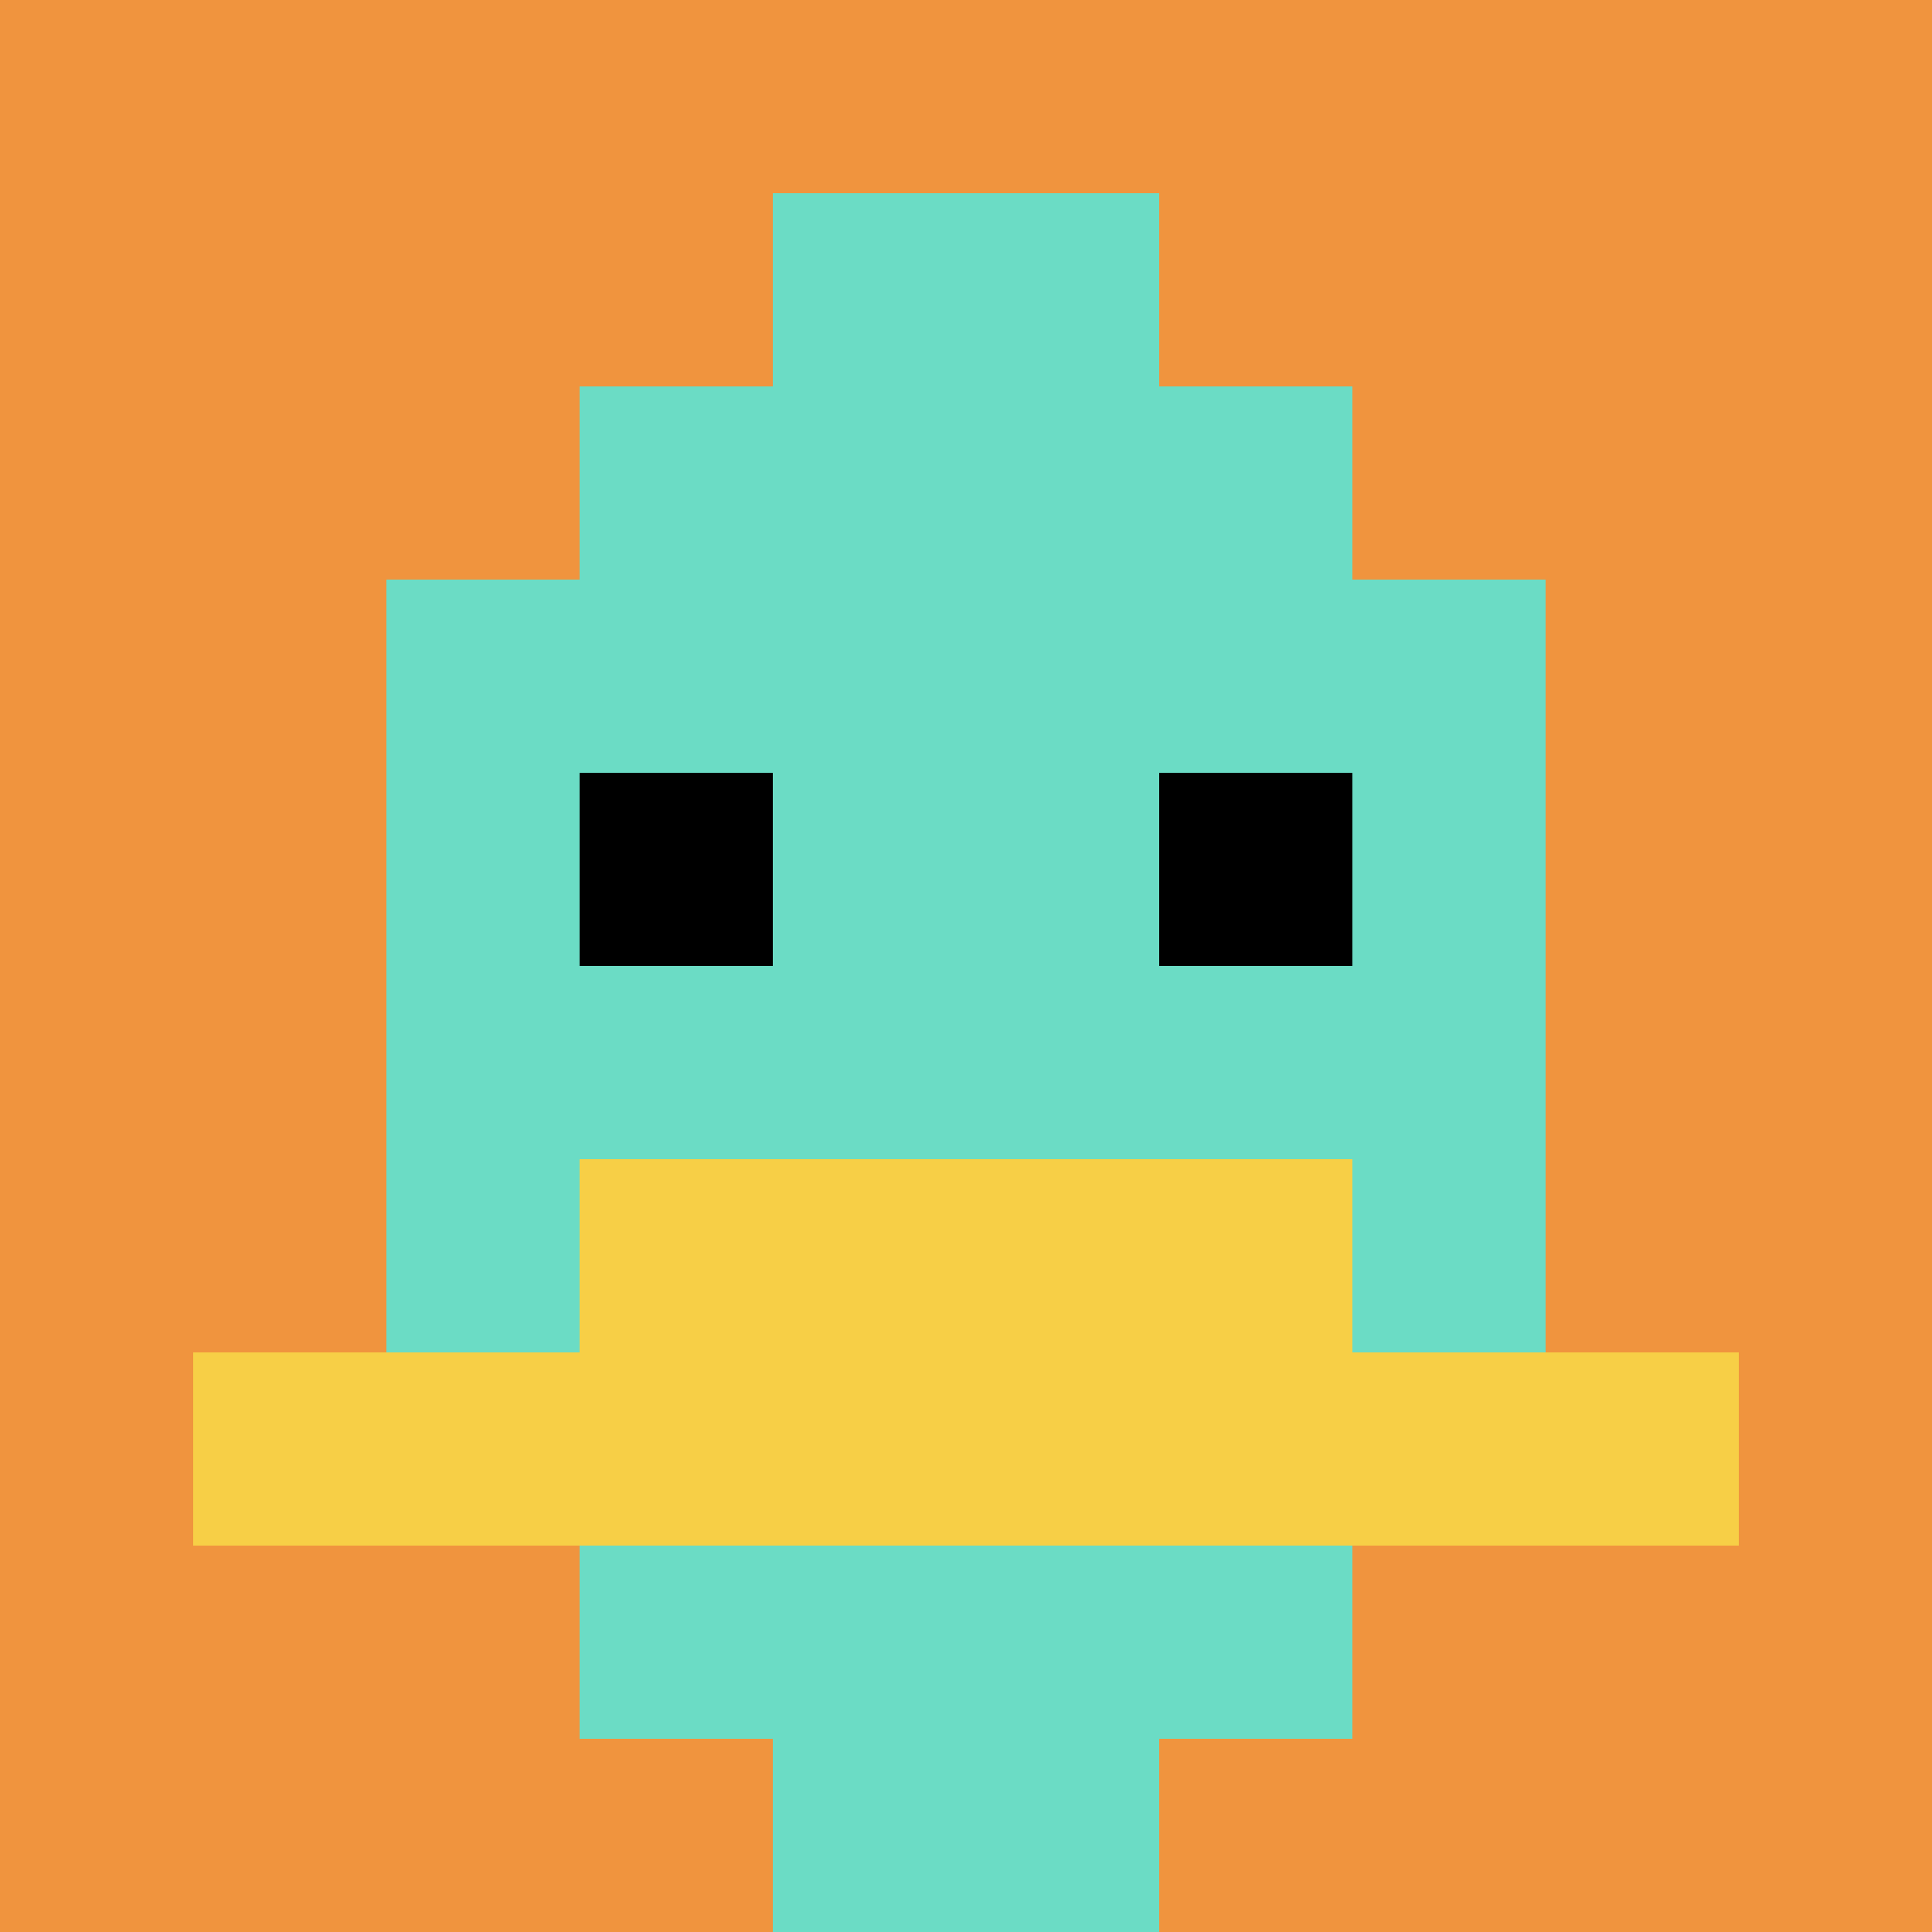
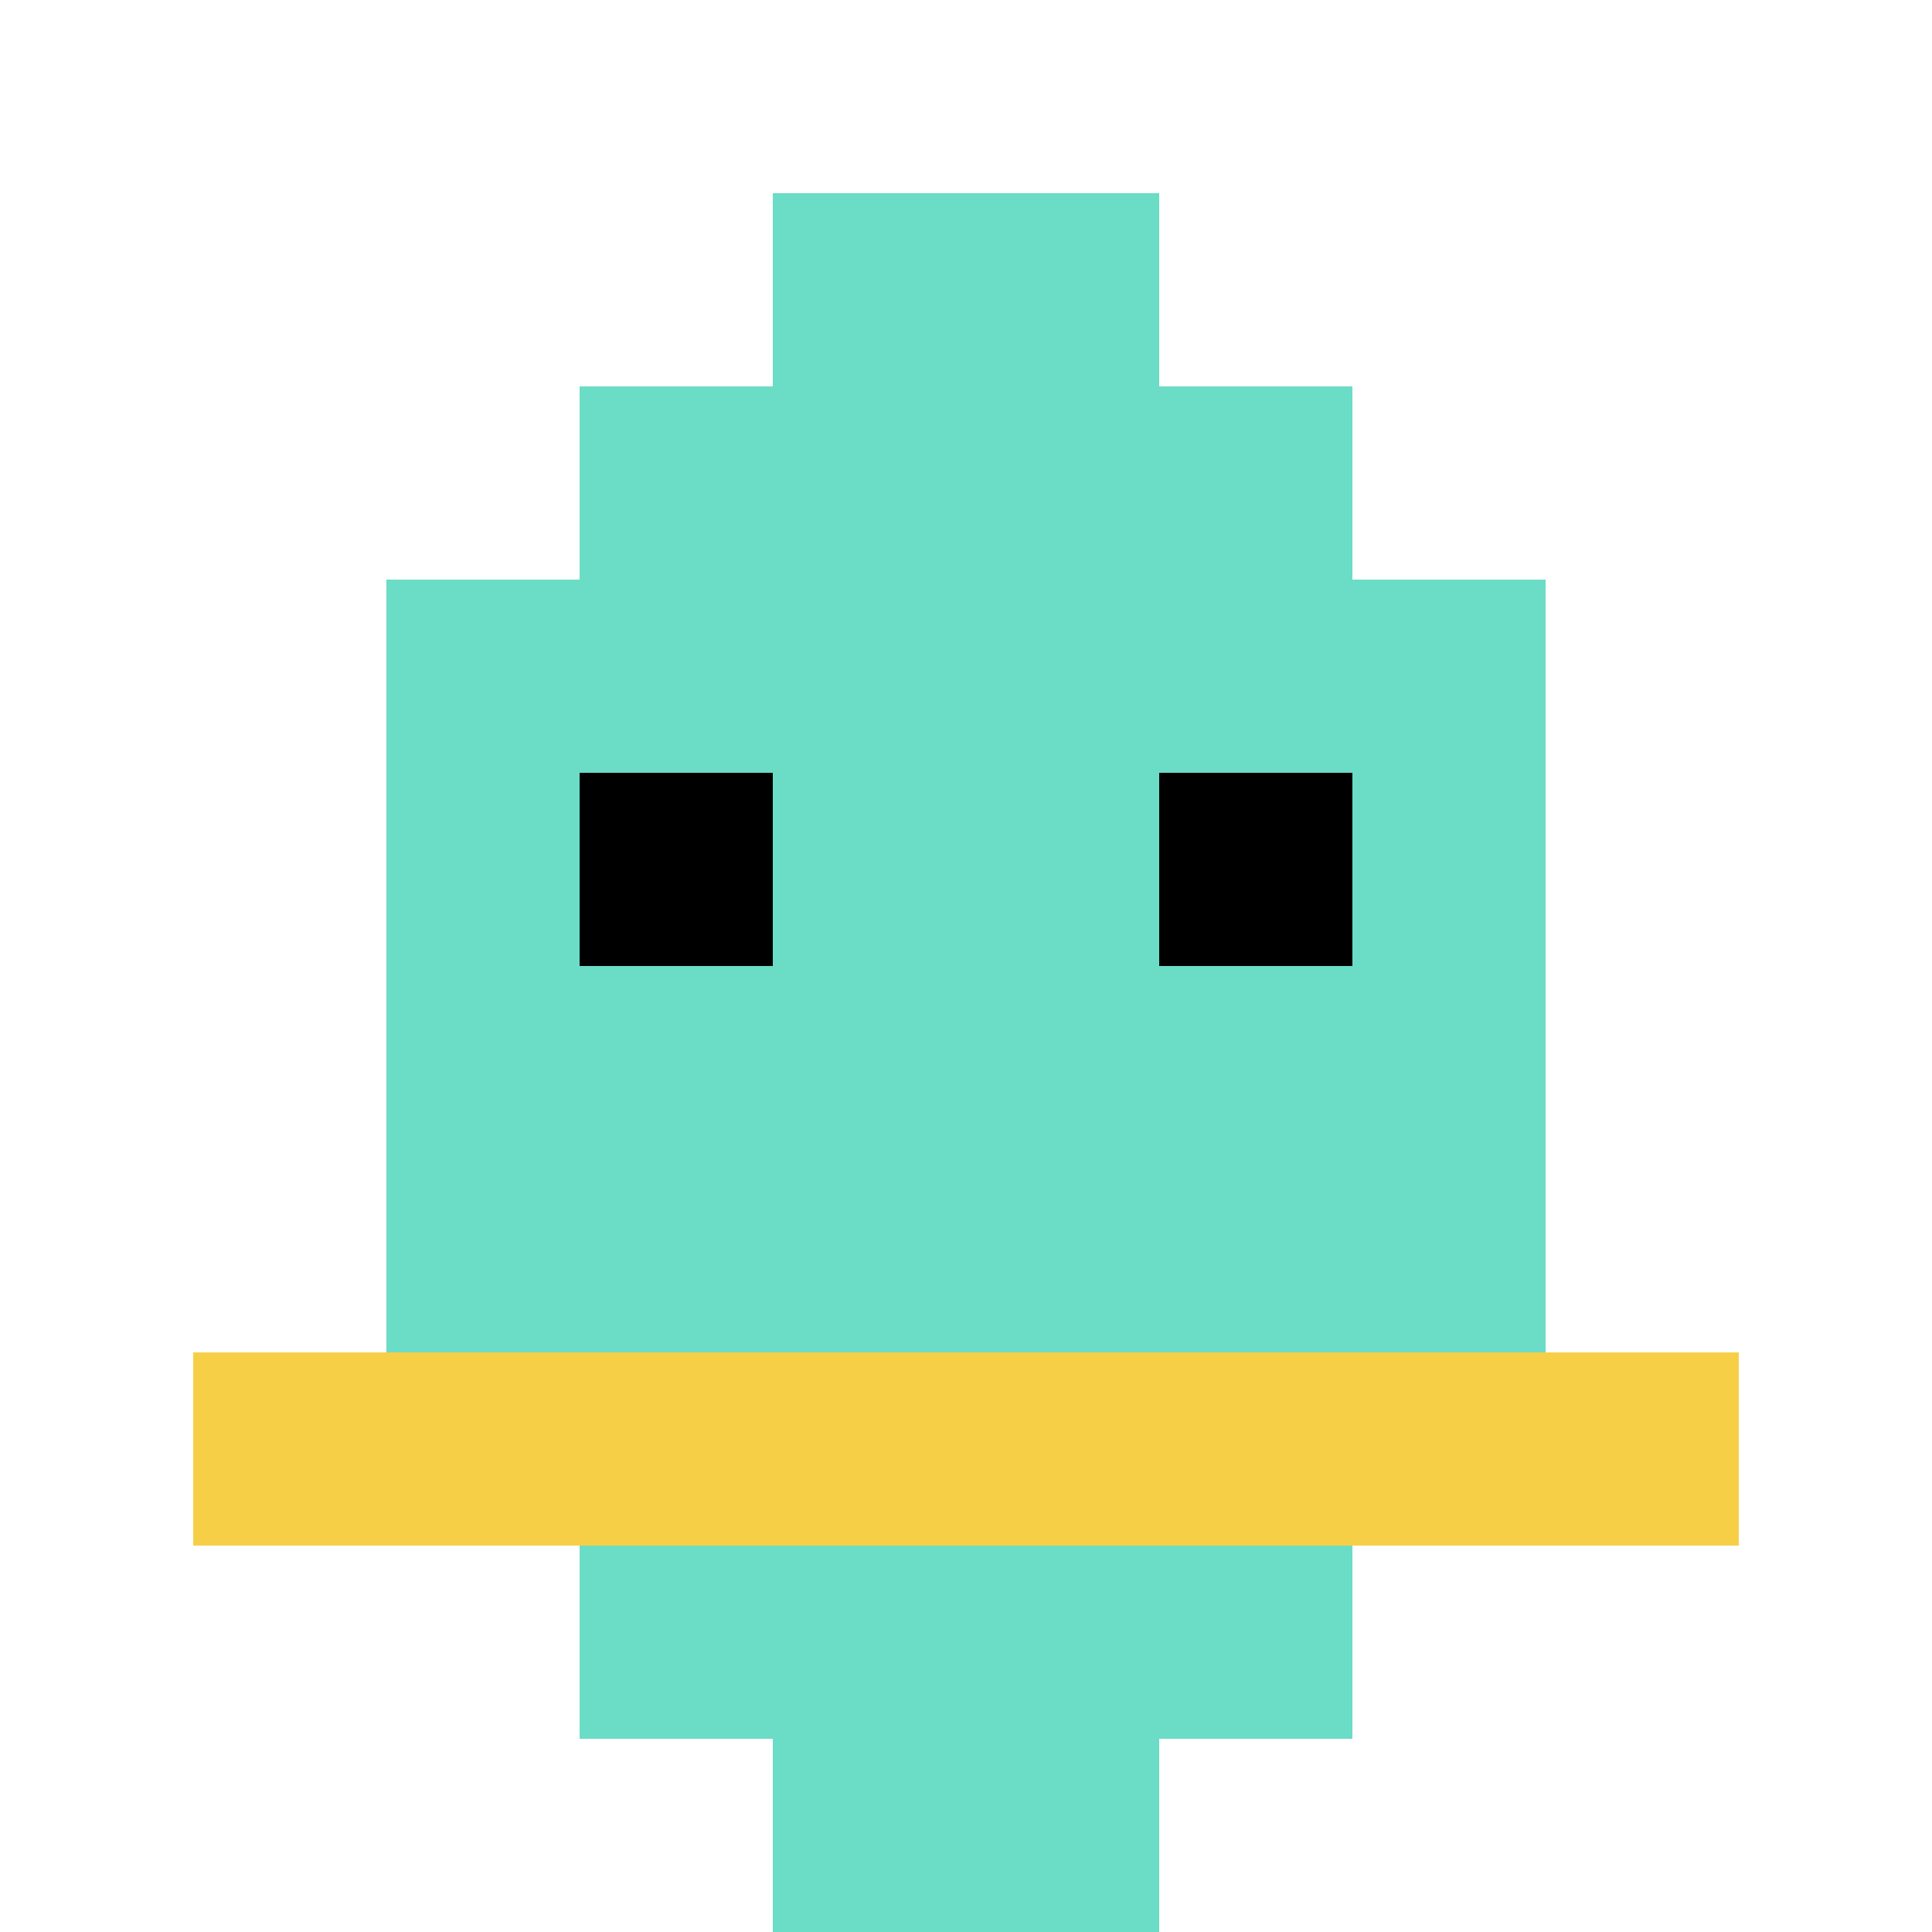
<svg xmlns="http://www.w3.org/2000/svg" version="1.1" width="1177" height="1177">
  <title>'goose-pfp-48481' by Dmitri Cherniak</title>
  <desc>seed=48481
backgroundColor=#ffffff
padding=20
innerPadding=0
timeout=500
dimension=1
border=false
Save=function(){return n.handleSave()}
frame=1

Rendered at Sat Sep 07 2024 16:14:04 GMT+0100 (British Summer Time)
Generated in &lt;1ms
</desc>
  <defs />
  <rect width="100%" height="100%" fill="#ffffff" />
  <g>
    <g id="0-0">
-       <rect x="0" y="0" height="1177" width="1177" fill="#F0943E" />
      <g>
        <rect id="0-0-3-2-4-7" x="353.1" y="235.4" width="470.8" height="823.9" fill="#6BDCC5" />
        <rect id="0-0-2-3-6-5" x="235.4" y="353.1" width="706.2" height="588.5" fill="#6BDCC5" />
        <rect id="0-0-4-8-2-2" x="470.8" y="941.6" width="235.4" height="235.4" fill="#6BDCC5" />
        <rect id="0-0-1-7-8-1" x="117.7" y="823.9" width="941.6" height="117.7" fill="#F7CF46" />
-         <rect id="0-0-3-6-4-2" x="353.1" y="706.2" width="470.8" height="235.4" fill="#F7CF46" />
        <rect id="0-0-3-4-1-1" x="353.1" y="470.8" width="117.7" height="117.7" fill="#000000" />
        <rect id="0-0-6-4-1-1" x="706.2" y="470.8" width="117.7" height="117.7" fill="#000000" />
        <rect id="0-0-4-1-2-2" x="470.8" y="117.7" width="235.4" height="235.4" fill="#6BDCC5" />
      </g>
      <rect x="0" y="0" stroke="white" stroke-width="0" height="1177" width="1177" fill="none" />
    </g>
  </g>
</svg>